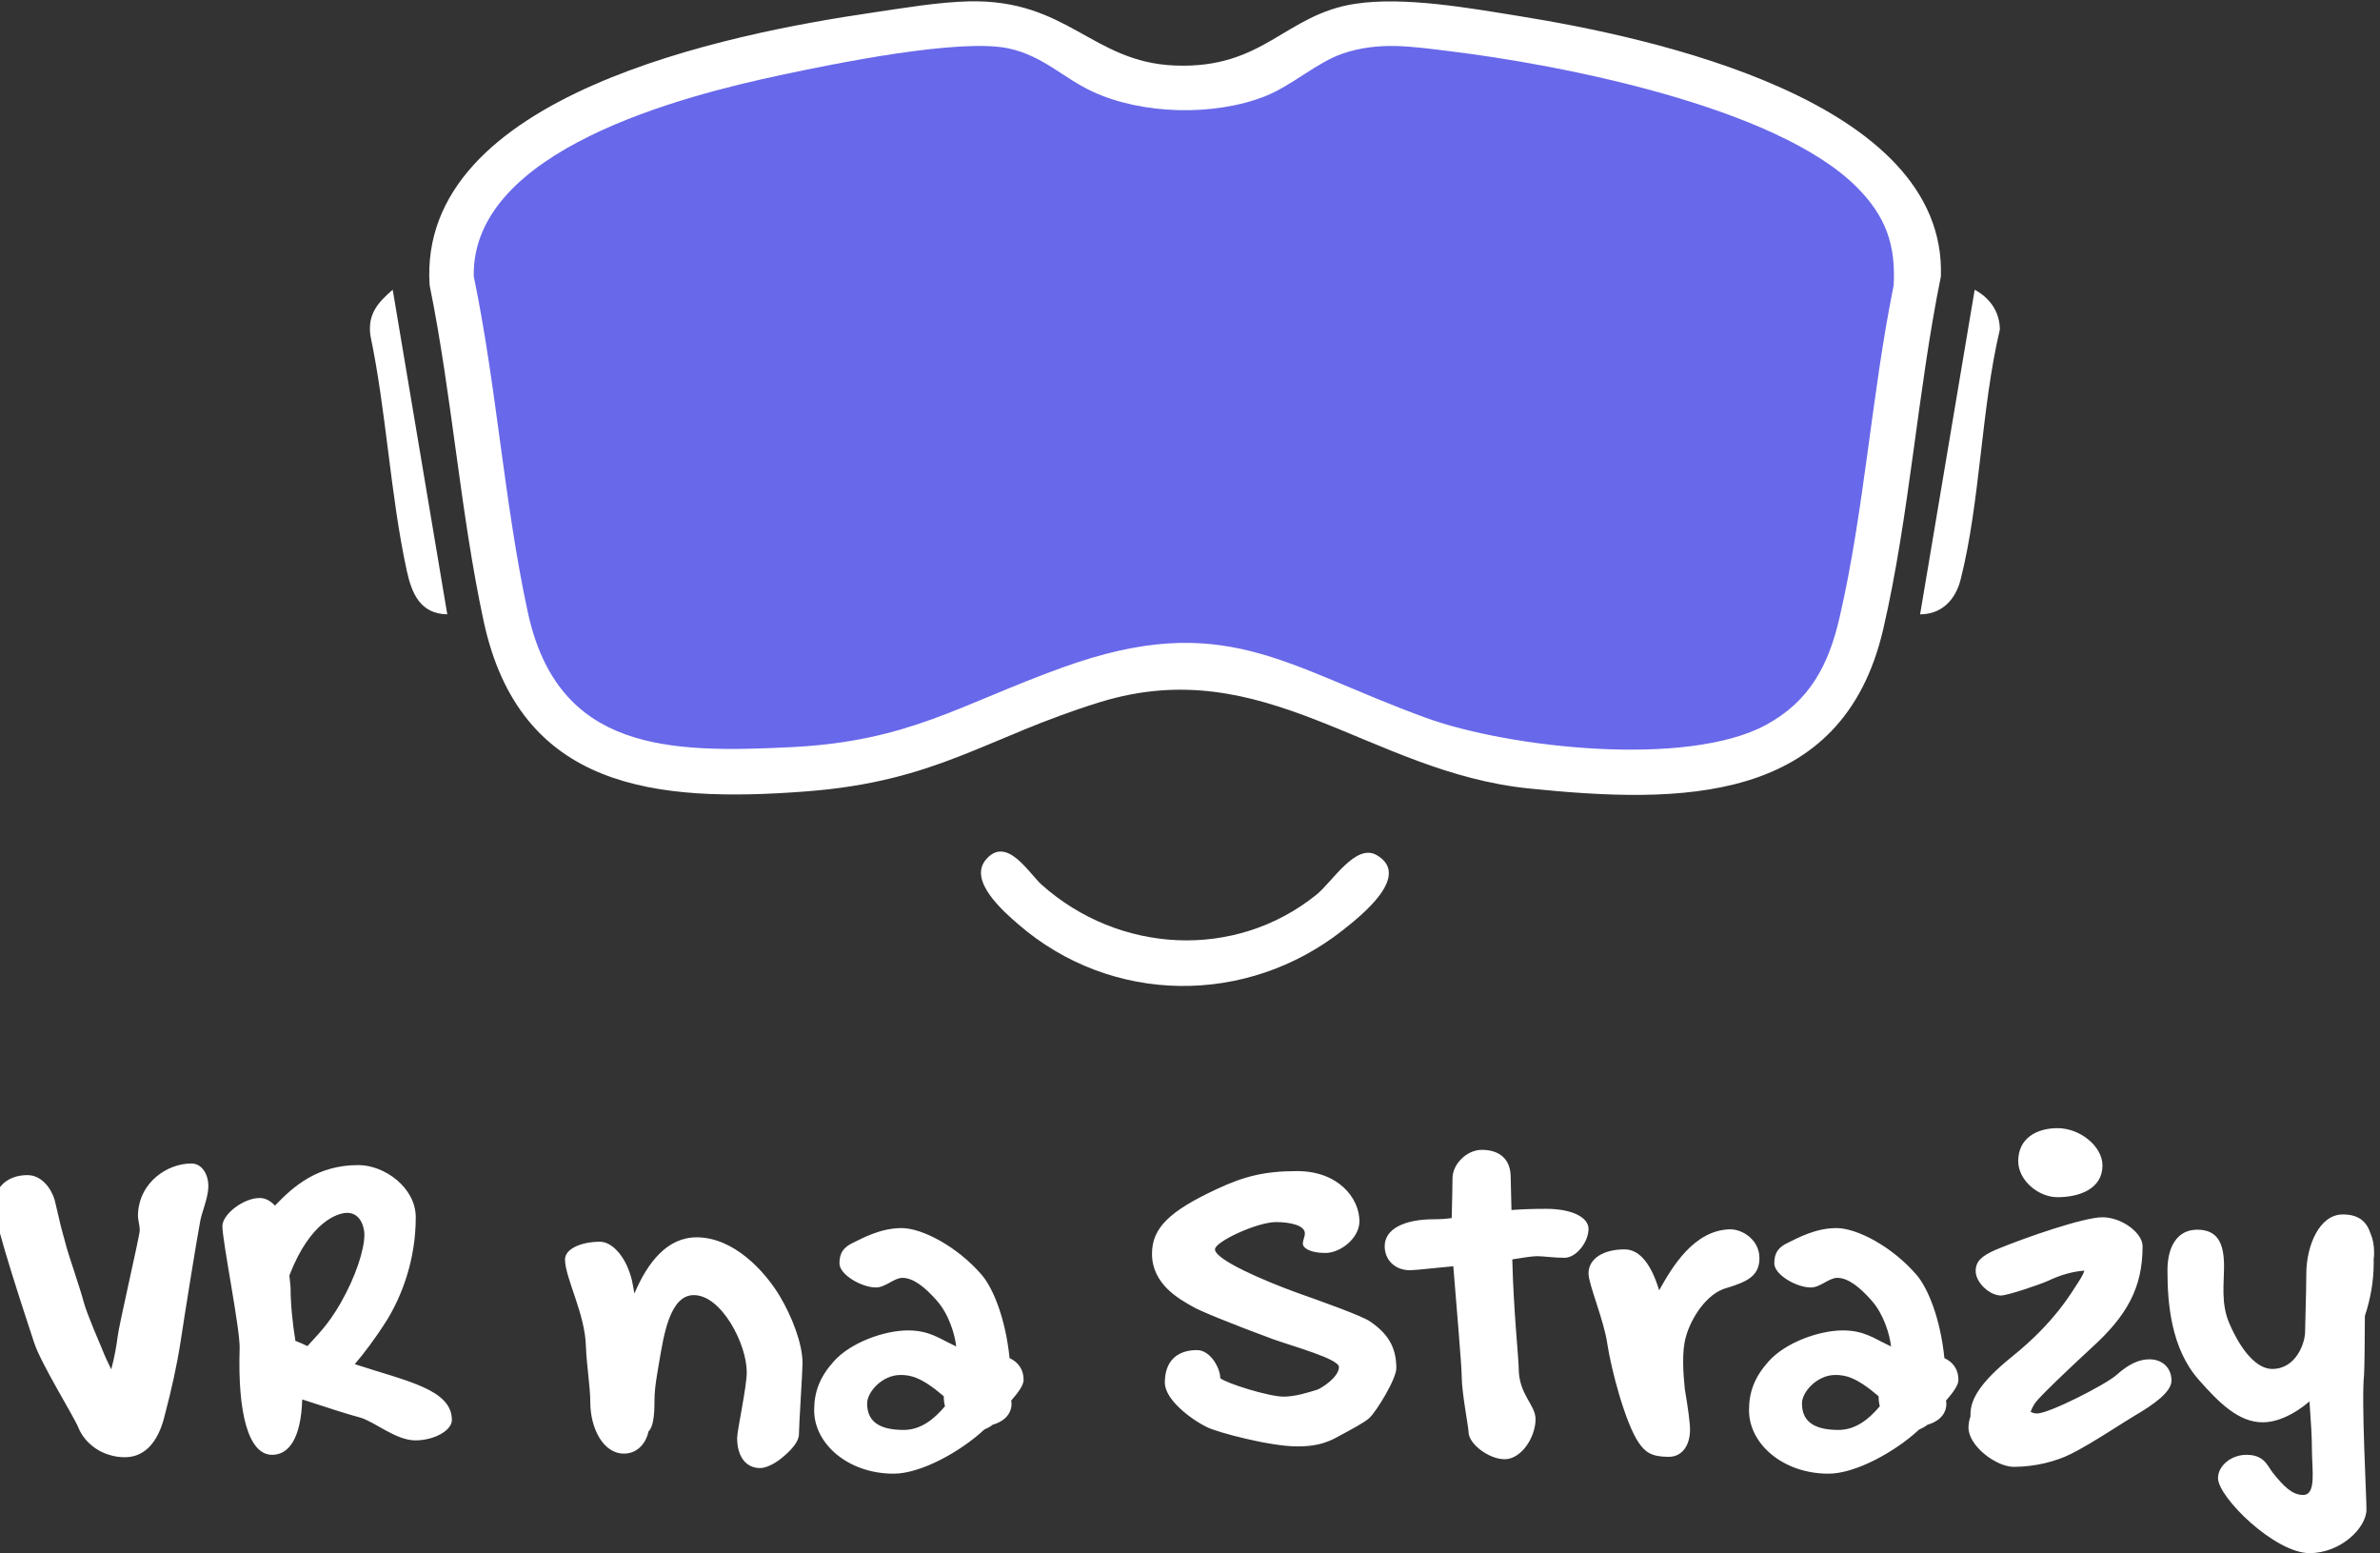
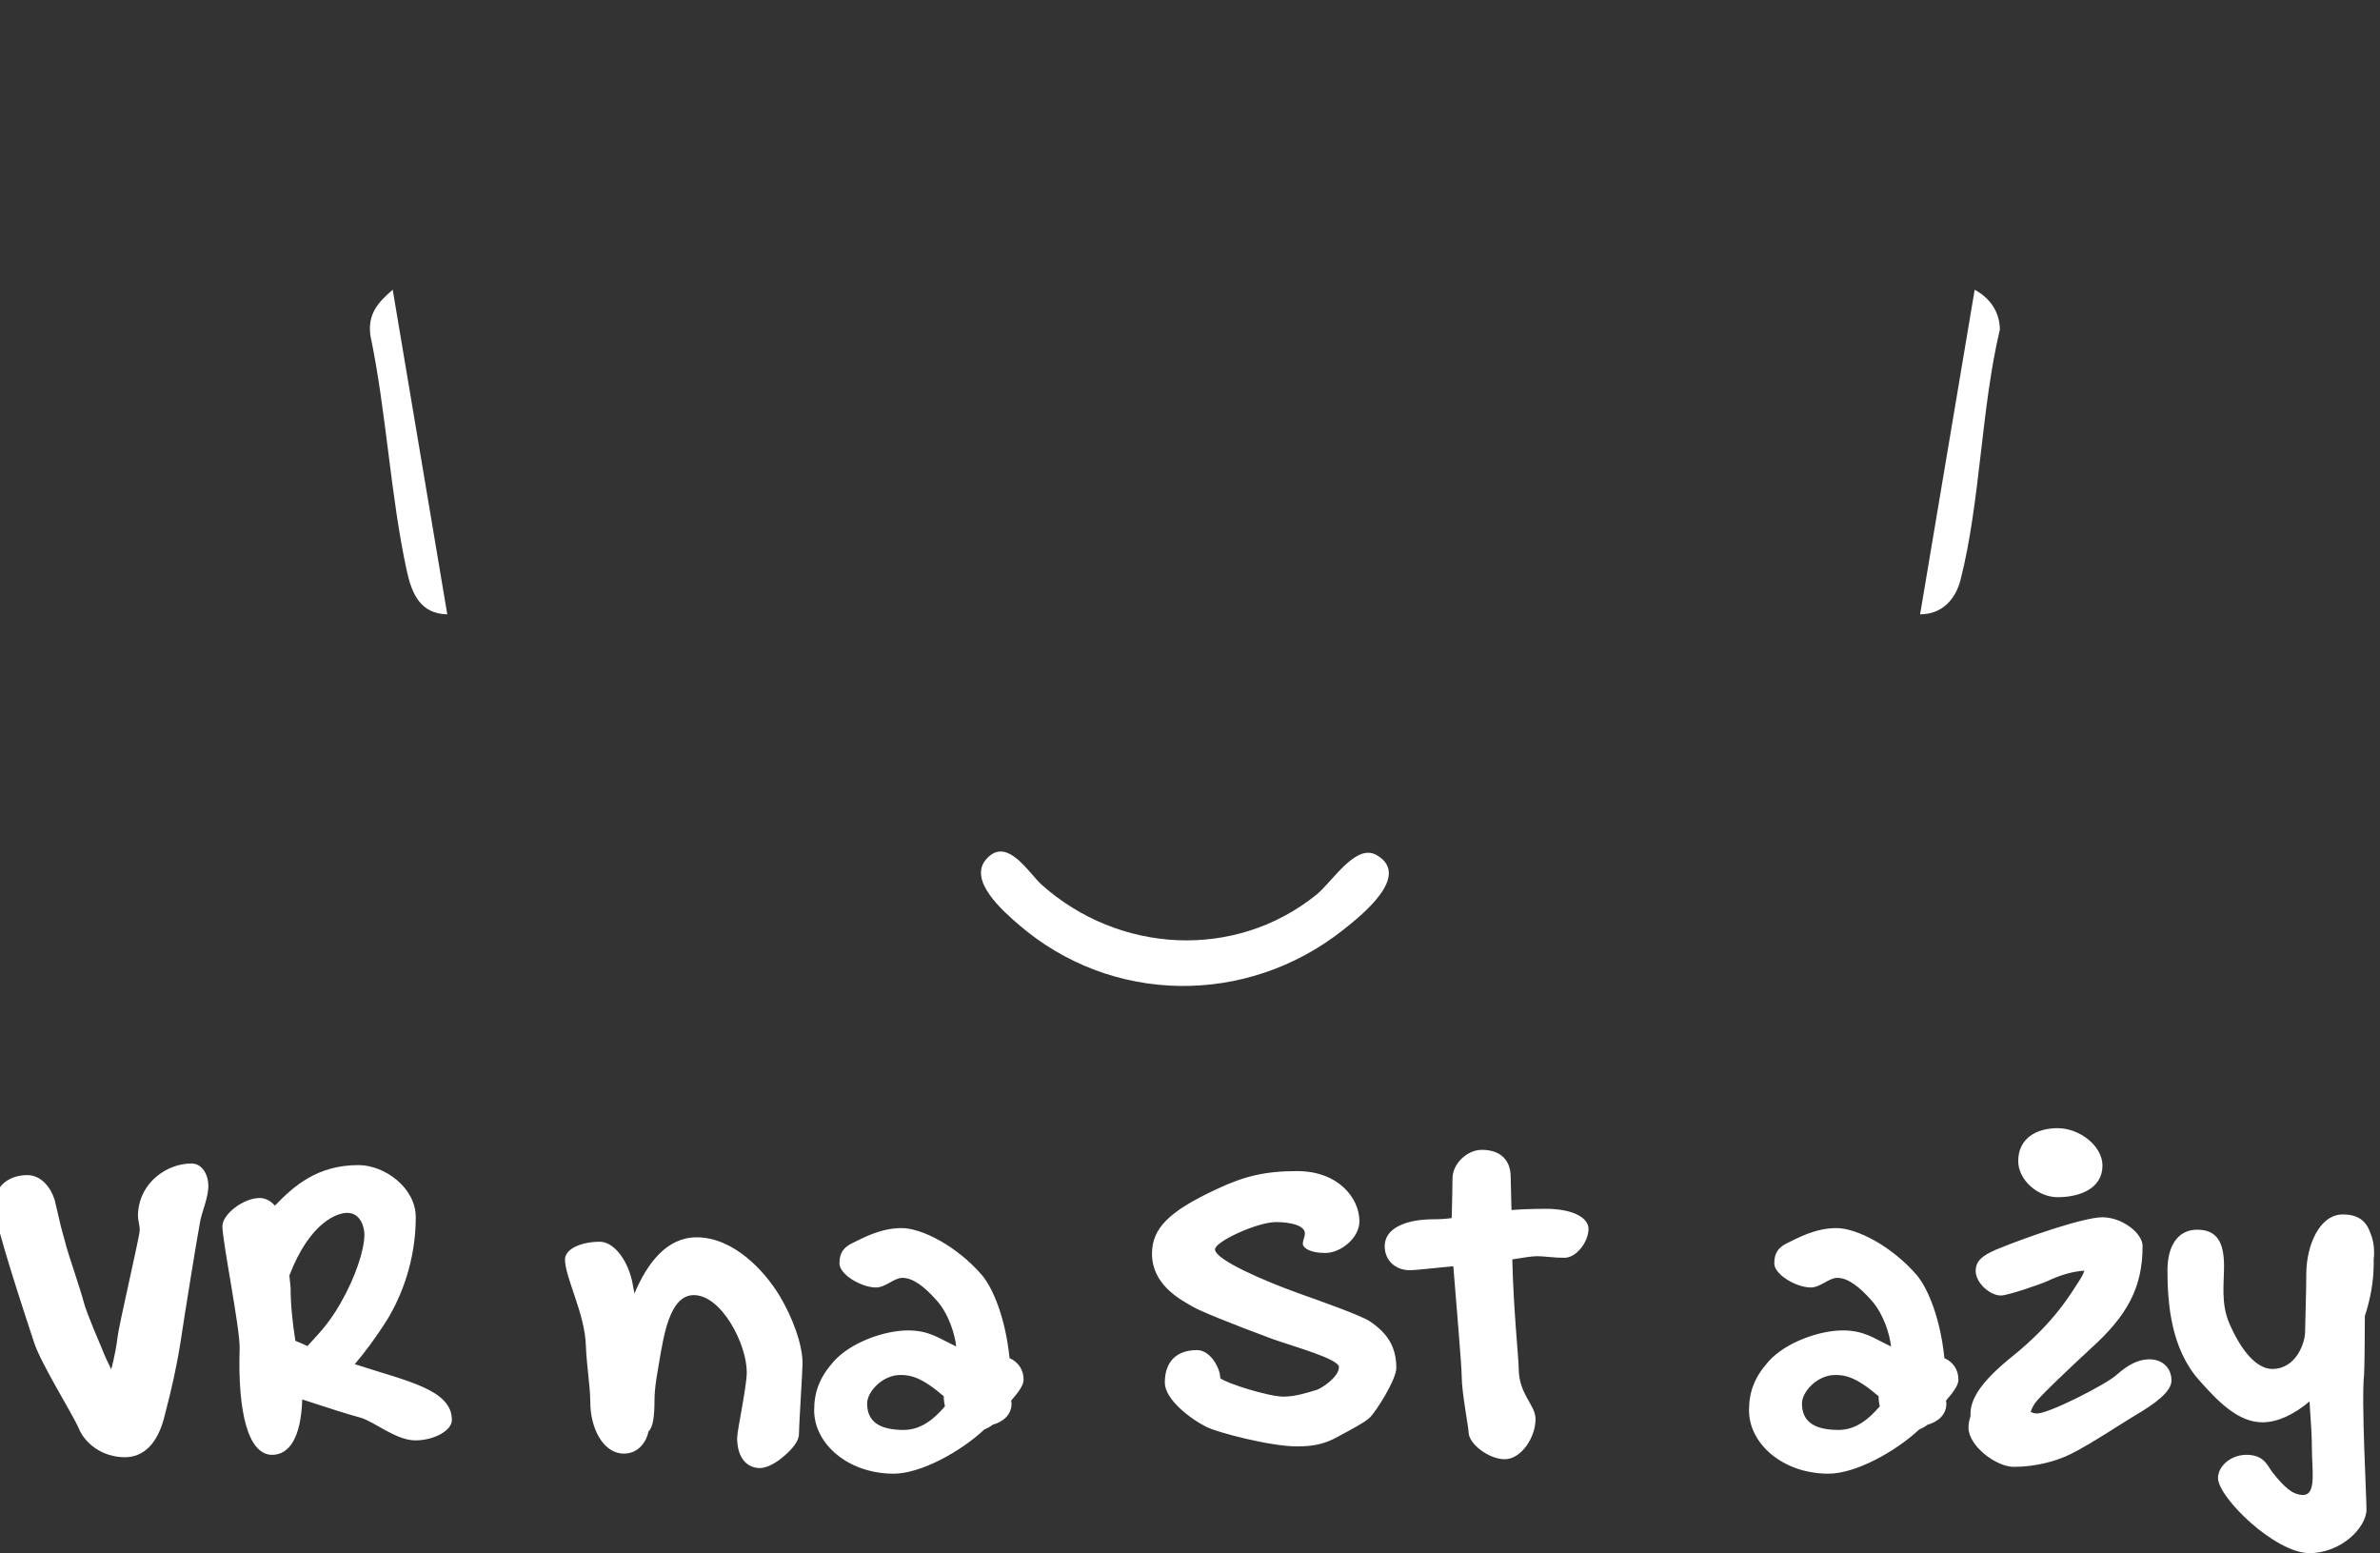
<svg xmlns="http://www.w3.org/2000/svg" xml:space="preserve" width="400px" height="261px" version="1.1" style="shape-rendering:geometricPrecision; text-rendering:geometricPrecision; image-rendering:optimizeQuality; fill-rule:evenodd; clip-rule:evenodd" viewBox="0 0 400 261">
  <rect x="0" y="0" width="400" height="261" fill="#333333" stroke="none" />
  <defs>
    <style type="text/css">
   
    .fil1 {fill:#6868EA;fill-rule:nonzero}
    .fil0 {fill:white;fill-rule:nonzero}
   
  </style>
  </defs>
  <g id="Warstwa_x0020_1">
    <path class="fil0" d="M175.072 148.669c12.968,11.567 32.47,12.72 46.181,1.671 2.668,-2.154 6.59,-8.709 10.128,-6.649 5.92,3.447 -2.646,10.198 -5.674,12.592 -16.175,12.775 -38.895,12.587 -54.559,-0.96 -2.561,-2.216 -8.47,-7.364 -5.427,-10.907 3.489,-4.063 7.181,2.318 9.351,4.253z" />
    <path class="fil0" d="M75.174 103.233c-4.509,-0.088 -5.964,-3.444 -6.806,-7.324 -2.759,-12.676 -3.429,-26.718 -6.115,-39.524 -0.49,-3.594 1.252,-5.557 3.75,-7.7l9.171 54.548 0 0z" />
    <path class="fil0" d="M322.706 103.231l9.173 -54.544c2.566,1.395 4.188,3.669 4.235,6.668 -3.161,13.332 -3.275,28.949 -6.602,42.04 -0.858,3.387 -3.161,5.825 -6.806,5.836l0 0z" />
-     <path class="fil0" d="M162.871 0.229c16.551,-0.375 20.65,10.212 34.559,10.78 14.994,0.613 18.47,-8.568 30.34,-10.373 8.229,-1.254 19.249,0.728 27.575,2.071 22.119,3.562 71.896,14.107 70.852,43.763 -3.937,19.326 -5.256,40.132 -9.687,59.251 -6.871,29.649 -34.251,29.349 -59.53,26.773 -26.892,-2.738 -44.321,-23.047 -72.069,-14.52 -19.133,5.878 -27.242,13.325 -49.47,15.015 -25.142,1.906 -48.066,-0.258 -54.168,-28.658 -3.935,-18.326 -5.314,-37.951 -9.067,-56.4 -2.149,-32.058 50.557,-42.301 74.237,-45.785 5.241,-0.769 11.174,-1.797 16.428,-1.917l0 0z" />
-     <path class="fil1" d="M312.116 31.497c4.811,4.851 6.519,9.628 6.146,16.462 -3.71,18.204 -4.931,37.861 -9.106,55.866 -1.835,7.917 -4.978,13.961 -12.3,17.956 -13.291,7.25 -43.255,3.912 -57.248,-1.178 -23.839,-8.671 -33.849,-18.238 -61.016,-8.449 -17.382,6.266 -25.753,12.41 -45.633,13.395 -20.533,1.017 -39.185,0.754 -44.257,-22.696 -3.956,-18.306 -5.249,-37.999 -9.08,-56.43 -0.386,-21.309 35.292,-30.326 51.514,-33.789 8.991,-1.919 30.194,-6.274 38.41,-4.493 5.782,1.254 9.19,4.993 14.076,7.254 8.376,3.875 20.389,4.154 28.95,0.796 4.605,-1.807 8.741,-5.719 13.137,-7.203 6.087,-2.052 11.602,-1.158 17.805,-0.404 18.741,2.269 55.136,9.341 68.602,22.913l0 0z" />
    <path class="fil0" d="M20.99 244.867c2.897,0 5.528,-1.956 6.741,-7.216 1.079,-4.114 1.955,-7.955 2.631,-12.271 0.675,-4.519 2.764,-17.466 3.236,-19.894 0.203,-1.551 1.348,-3.979 1.416,-6 0.068,-2.024 -1.012,-3.979 -2.832,-3.979 -4.18,0 -8.631,3.236 -8.968,8.159 -0.135,1.348 0.269,1.888 0.269,3.101 0,0.878 -3.573,16.253 -3.708,17.802 -0.201,1.619 -0.54,3.507 -1.08,5.531 -0.537,-1.08 -1.077,-2.227 -1.549,-3.44 -0.203,-0.54 -2.563,-5.867 -3.103,-7.958 -0.472,-1.885 -2.628,-8.157 -2.9,-9.237 -0.2,-0.876 -1.011,-3.575 -1.144,-4.383l-0.811 -3.439c-0.605,-2.024 -2.225,-4.181 -4.585,-4.181 -3.168,0 -5.596,1.889 -5.596,5.192 0,2.697 5.461,19.083 6.741,22.994 1.148,3.508 6.61,12.272 7.419,14.228 1.079,2.699 4.047,4.991 7.823,4.991l0 0zm24.746 -0.404c2.765,0 4.856,-2.699 5.057,-9.307 4.315,1.416 7.89,2.563 9.71,3.035 2.428,0.673 6.003,3.844 9.307,3.844 3.101,0 6.136,-1.619 6.136,-3.44 0,-5.123 -7.688,-6.54 -15.915,-9.239l-0.404 -0.132c1.552,-1.823 3.372,-4.183 5.46,-7.487 2.295,-3.776 4.788,-9.776 4.788,-17.194 0,-4.989 -5.259,-8.767 -9.64,-8.767 -6.879,0 -10.858,3.507 -14.027,6.811 -0.743,-0.809 -1.619,-1.281 -2.563,-1.281 -2.764,0 -6.269,2.765 -6.269,4.72 0,2.631 3.033,17.466 2.898,20.634 -0.337,10.587 1.415,17.803 5.462,17.803l0 0zm2.9 -30.142c3.507,-9.103 8.159,-10.519 9.711,-10.519 2.292,0 2.897,2.493 2.897,3.64 0,2.563 -1.481,7.148 -4.045,11.599 -2.159,3.776 -4.112,5.528 -5.53,7.147 -0.673,-0.336 -1.349,-0.607 -2.021,-0.876 -0.472,-2.9 -0.811,-6.138 -0.811,-8.97l-0.201 -2.021zm79.097 32.366c1.145,0 2.764,-0.876 4.045,-2.024 1.348,-1.144 2.495,-2.495 2.495,-3.64 0,-1.416 0.608,-10.655 0.608,-11.935 0,-3.304 -1.755,-7.823 -3.844,-11.328 -2.563,-4.25 -7.755,-9.846 -13.958,-9.846 -4.924,0 -8.228,4.18 -10.452,9.439l-0.407 -2.156c-0.944,-3.979 -3.304,-6.54 -5.392,-6.54 -3.171,0 -5.868,1.213 -5.868,2.965 0,3.103 3.372,9.103 3.508,14.566 0.133,3.372 0.74,6.879 0.74,9.44 0,4.248 2.092,8.631 5.664,8.631 2.563,0 3.844,-2.224 4.115,-3.708 0.741,-0.741 1.012,-2.36 1.012,-5.327 0,-2.157 0.537,-4.788 0.808,-6.473 0.741,-4.315 1.752,-11.126 5.799,-11.126 4.653,0 8.9,8.227 8.9,12.946 0,2.496 -1.617,9.777 -1.617,11.059 0,3.304 1.617,5.057 3.844,5.057l0 0zm22.455 0.944c4.584,0 11.259,-3.708 15.239,-7.416 0.472,-0.204 1.011,-0.472 1.416,-0.811 1.483,-0.404 3.168,-1.484 3.168,-3.573l-0.068 -0.472c1.416,-1.619 2.091,-2.698 2.091,-3.507 0,-1.687 -0.876,-2.968 -2.36,-3.64 -0.675,-6.676 -2.764,-11.734 -4.652,-13.959 -4.114,-4.788 -10.047,-7.891 -13.486,-7.891 -3.575,0 -6.54,1.688 -8.227,2.496 -1.552,0.743 -2.225,1.687 -2.225,3.44 0,1.887 3.708,4.044 6.136,4.044 1.617,0 3.033,-1.617 4.449,-1.617 1.822,0 3.778,1.552 5.799,3.844 2.023,2.292 3.035,5.732 3.239,7.687l-0.811 -0.404c-2.021,-0.944 -3.776,-2.295 -7.281,-2.295 -3.979,0 -9.643,2.024 -12.475,5.195 -2.36,2.628 -3.306,5.124 -3.306,8.224 0,5.667 5.734,10.655 13.353,10.655l0.001 0zm-4.452 -11.8c0,-1.956 2.564,-4.787 5.596,-4.787 1.687,0 3.508,0.336 7.283,3.572 0,0.608 0.068,1.148 0.204,1.687 -1.823,2.157 -4.047,3.977 -6.947,3.977 -4.18,0 -6.136,-1.481 -6.136,-4.449l0 0zm72.286 7.216c2.697,0 4.653,-0.405 6.811,-1.62 2.361,-1.28 4.449,-2.36 5.325,-3.168 1.216,-1.148 4.519,-6.543 4.519,-8.363 0,-3.507 -1.416,-5.799 -4.383,-7.82 -1.28,-0.947 -8.699,-3.575 -12.139,-4.79 -5.596,-2.021 -13.956,-5.596 -13.956,-7.349 0,-1.28 6.945,-4.519 10.181,-4.586 2.631,0 4.923,0.607 4.923,1.888 0,0.607 -0.337,1.147 -0.337,1.754 0,0.741 1.281,1.552 3.776,1.552 2.563,0 5.732,-2.495 5.732,-5.327 0,-3.912 -3.573,-8.431 -10.452,-8.431 -5.327,0 -8.834,0.811 -13.554,3.036 -7.956,3.708 -10.856,6.539 -10.856,10.855 0,5.127 4.585,7.62 6.877,8.903 0.944,0.605 6.542,2.899 13.486,5.46 3.643,1.283 10.992,3.304 11.059,4.654 0,1.753 -3.035,3.641 -3.708,3.841 -1.551,0.475 -3.64,1.148 -5.596,1.148 -2.495,0 -9.575,-2.224 -10.655,-3.101 0.068,-1.483 -1.551,-4.719 -3.911,-4.719 -3.304,0 -5.395,1.82 -5.395,5.46 0,2.832 4.315,6.136 7.082,7.487 1.752,0.876 10.585,3.236 15.171,3.236z" />
-     <path class="fil0" d="M252.884 245.203c2.764,0 5.192,-3.64 5.192,-6.743 0,-2.428 -2.832,-4.112 -2.832,-8.564 0,-1.551 -0.876,-9.776 -1.077,-18.274 1.684,-0.268 3.304,-0.54 4.18,-0.54 1.079,0 2.764,0.272 4.584,0.272 2.024,0 4.047,-2.697 4.047,-4.856 0,-2.023 -2.967,-3.371 -7.08,-3.371 -2.294,0 -4.182,0.067 -5.867,0.203l-0.135 -5.531c0,-2.965 -1.82,-4.584 -4.856,-4.584 -2.493,0 -4.92,2.36 -4.92,4.787 0,1.08 -0.068,3.98 -0.136,6.676 -0.944,0.136 -1.888,0.201 -2.967,0.201 -4.989,0 -8.295,1.619 -8.295,4.519 0,2.36 1.755,4.047 4.25,4.047 0.876,0 4.381,-0.407 7.281,-0.675 0.472,5.932 1.416,16.79 1.416,18.61 0,2.563 1.147,8.496 1.147,9.239 0,2.023 3.439,4.584 6.068,4.584l0 0z" />
-     <path class="fil0" d="M280.465 244.799c2.36,0 3.572,-2.091 3.572,-4.519 0,-1.28 -0.336,-3.64 -0.876,-6.877 -0.269,-2.63 -0.54,-6.406 0.203,-8.834 0.809,-2.965 3.44,-7.283 6.877,-8.159 3.304,-1.012 5.463,-1.956 5.463,-4.989 0,-3.035 -2.764,-4.855 -4.923,-4.855 -6.136,0.135 -9.776,6.407 -11.936,10.251 -1.212,-4.047 -3.1,-6.879 -5.799,-6.879 -3.572,0 -6.068,1.551 -6.068,4.044 0,1.823 2.629,7.958 3.168,11.87 0.608,4.112 3.036,13.419 5.328,16.655 1.079,1.551 2.159,2.292 4.991,2.292z" />
+     <path class="fil0" d="M252.884 245.203c2.764,0 5.192,-3.64 5.192,-6.743 0,-2.428 -2.832,-4.112 -2.832,-8.564 0,-1.551 -0.876,-9.776 -1.077,-18.274 1.684,-0.268 3.304,-0.54 4.18,-0.54 1.079,0 2.764,0.272 4.584,0.272 2.024,0 4.047,-2.697 4.047,-4.856 0,-2.023 -2.967,-3.371 -7.08,-3.371 -2.294,0 -4.182,0.067 -5.867,0.203l-0.135 -5.531c0,-2.965 -1.82,-4.584 -4.856,-4.584 -2.493,0 -4.92,2.36 -4.92,4.787 0,1.08 -0.068,3.98 -0.136,6.676 -0.944,0.136 -1.888,0.201 -2.967,0.201 -4.989,0 -8.295,1.619 -8.295,4.519 0,2.36 1.755,4.047 4.25,4.047 0.876,0 4.381,-0.407 7.281,-0.675 0.472,5.932 1.416,16.79 1.416,18.61 0,2.563 1.147,8.496 1.147,9.239 0,2.023 3.439,4.584 6.068,4.584l0 0" />
    <path class="fil0" d="M307.302 247.631c4.585,0 11.26,-3.708 15.24,-7.416 0.472,-0.204 1.011,-0.472 1.415,-0.811 1.484,-0.404 3.169,-1.484 3.169,-3.573l-0.068 -0.472c1.416,-1.619 2.091,-2.698 2.091,-3.507 0,-1.687 -0.876,-2.968 -2.359,-3.64 -0.676,-6.676 -2.765,-11.734 -4.653,-13.959 -4.114,-4.788 -10.047,-7.891 -13.486,-7.891 -3.575,0 -6.54,1.688 -8.227,2.496 -1.552,0.743 -2.225,1.687 -2.225,3.44 0,1.887 3.708,4.044 6.136,4.044 1.617,0 3.033,-1.617 4.451,-1.617 1.82,0 3.776,1.552 5.797,3.844 2.024,2.292 3.035,5.732 3.239,7.687l-0.811 -0.404c-2.021,-0.944 -3.776,-2.295 -7.281,-2.295 -3.979,0 -9.643,2.024 -12.475,5.195 -2.36,2.628 -3.304,5.124 -3.304,8.224 0,5.667 5.732,10.655 13.351,10.655l0 0zm-4.451 -11.8c0,-1.956 2.564,-4.787 5.596,-4.787 1.688,0 3.507,0.336 7.283,3.572 0,0.608 0.068,1.148 0.204,1.687 -1.823,2.157 -4.047,3.977 -6.947,3.977 -4.18,0 -6.135,-1.481 -6.135,-4.449l-0.001 0zm35.605 10.652c3.64,0 7.147,-0.944 9.575,-2.156 3.304,-1.619 9.372,-5.664 10.788,-6.472 3.236,-1.888 6.136,-3.98 6.136,-5.867 0,-2.16 -1.552,-3.575 -3.709,-3.575 -1.754,0 -3.507,0.811 -5.53,2.631 -1.82,1.617 -11.328,6.472 -13.351,6.472 -0.337,0 -0.673,-0.068 -1.077,-0.269 0.133,-0.404 0.336,-0.876 0.74,-1.483 0.808,-1.148 5.732,-5.8 9.372,-9.172 6.138,-5.528 8.699,-10.25 8.699,-17.194 0,-2.225 -3.505,-4.855 -6.743,-4.855 -3.168,0 -13.08,3.439 -17.936,5.462 -2.292,1.012 -3.371,1.888 -3.371,3.573 0,1.956 2.36,4.115 4.248,4.115 1.079,0 6.475,-1.823 7.823,-2.428 2.427,-1.147 4.38,-1.619 6.203,-1.755 -0.203,0.608 -0.54,1.215 -1.079,2.024 -1.08,1.619 -3.844,6.607 -11.059,12.407 -5.529,4.451 -7.012,7.283 -7.012,9.71l0 0.337c-0.204,0.607 -0.337,1.283 -0.337,1.888 0,3.103 4.653,6.608 7.62,6.608l0 -0.001zm0.741 -51.38c0,3.236 3.371,6.068 6.607,6.068 3.708,0 7.552,-1.416 7.552,-5.328 0,-3.236 -3.776,-6.271 -7.552,-6.271 -3.507,0 -6.607,1.687 -6.607,5.531l0 0zm48.955 65.879c5.26,0 9.575,-4.248 9.575,-7.348 0,-2.227 -0.878,-18.275 -0.407,-22.59 0.068,-0.879 0.136,-6.339 0.136,-9.915 0.944,-2.832 1.484,-5.864 1.484,-8.832l0 -0.743c0.068,-0.336 0.068,-0.74 0.068,-1.145 0,-1.147 -0.204,-2.227 -0.608,-3.17 -0.673,-2.021 -2.024,-3.169 -4.652,-3.169 -3.911,0 -6.136,5.192 -6.136,10.047 0,3.036 -0.203,8.428 -0.203,9.711 0,1.685 -1.416,6.204 -5.528,6.204 -2.496,0 -5.124,-2.832 -7.216,-7.688 -1.416,-3.303 -0.876,-6.675 -0.876,-9.575 0,-3.979 -1.147,-6.135 -4.519,-6.135 -3.371,0 -4.991,2.899 -4.991,6.811 0,5.596 0.608,13.147 5.262,18.407 3.437,3.911 6.741,7.147 10.72,7.147 2.496,0 5.26,-1.28 7.891,-3.507 0.269,3.779 0.404,6.003 0.404,7.959 0,3.507 0.809,7.755 -1.483,7.755 -1.821,0 -3.236,-1.416 -5.125,-3.776 -0.878,-1.148 -1.416,-2.968 -4.383,-2.968 -2.631,0 -4.788,1.888 -4.788,3.912 0,3.236 9.576,12.608 15.375,12.608l0 0z" />
  </g>
</svg>